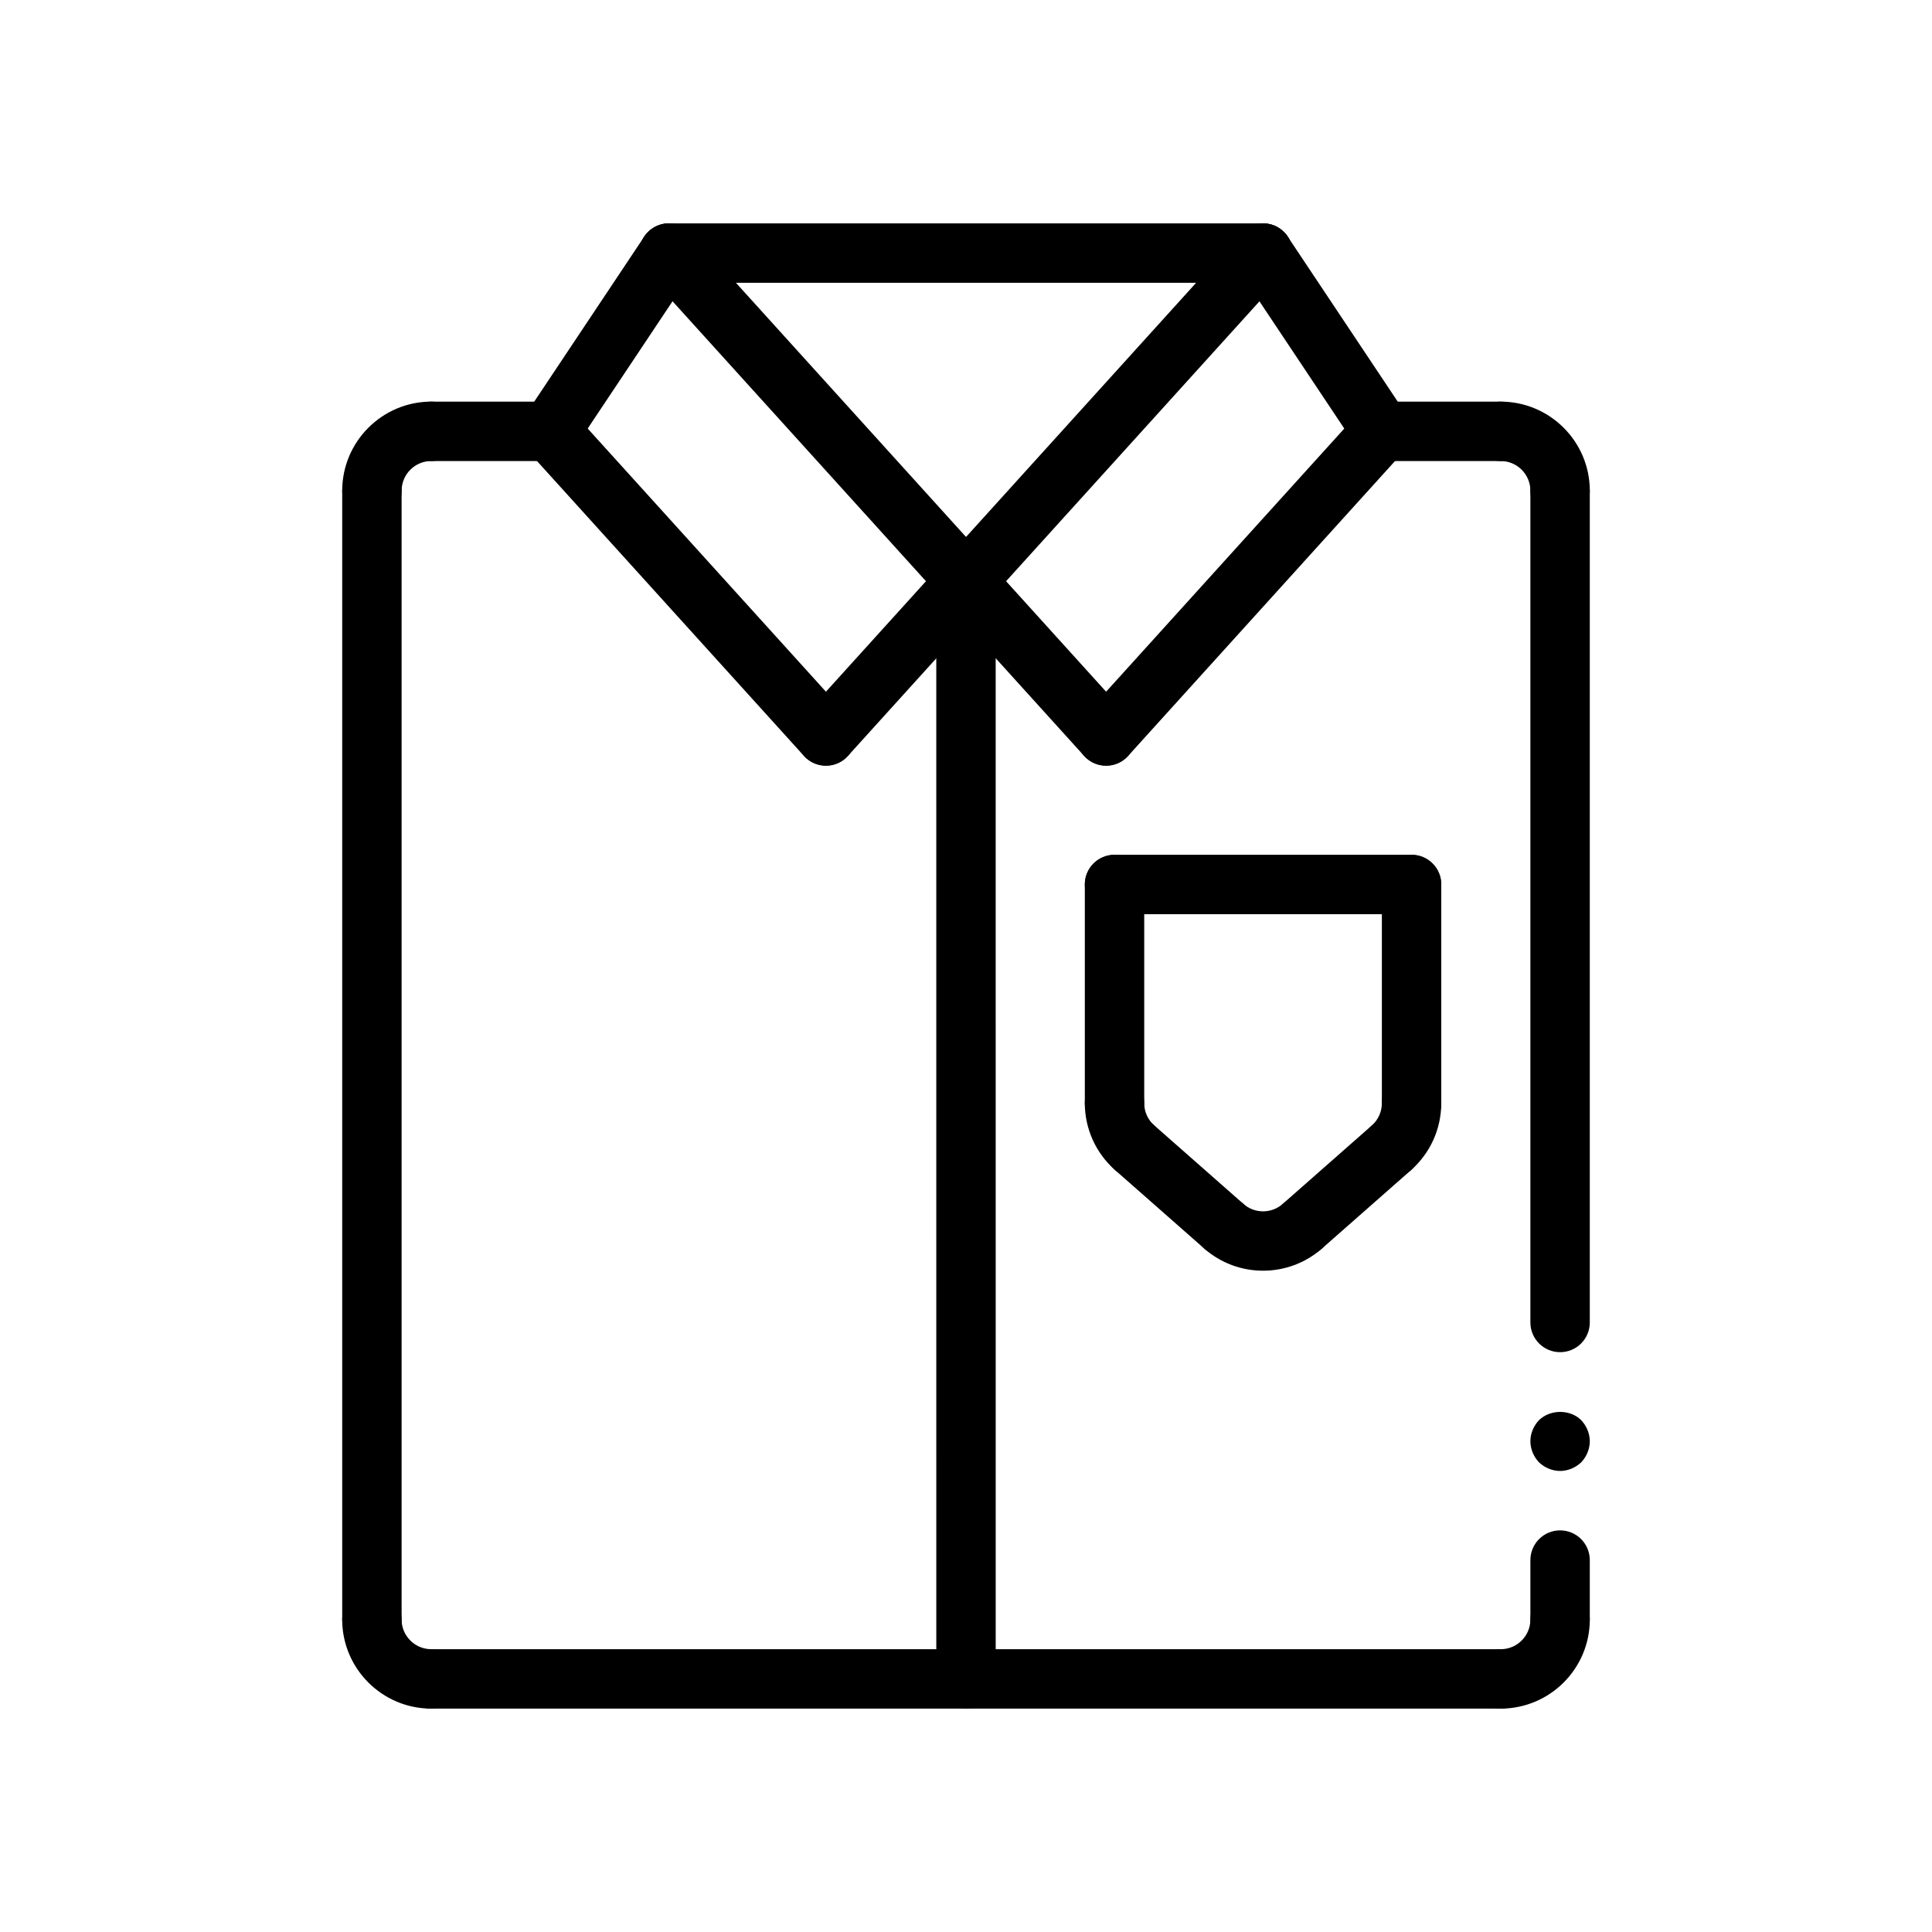
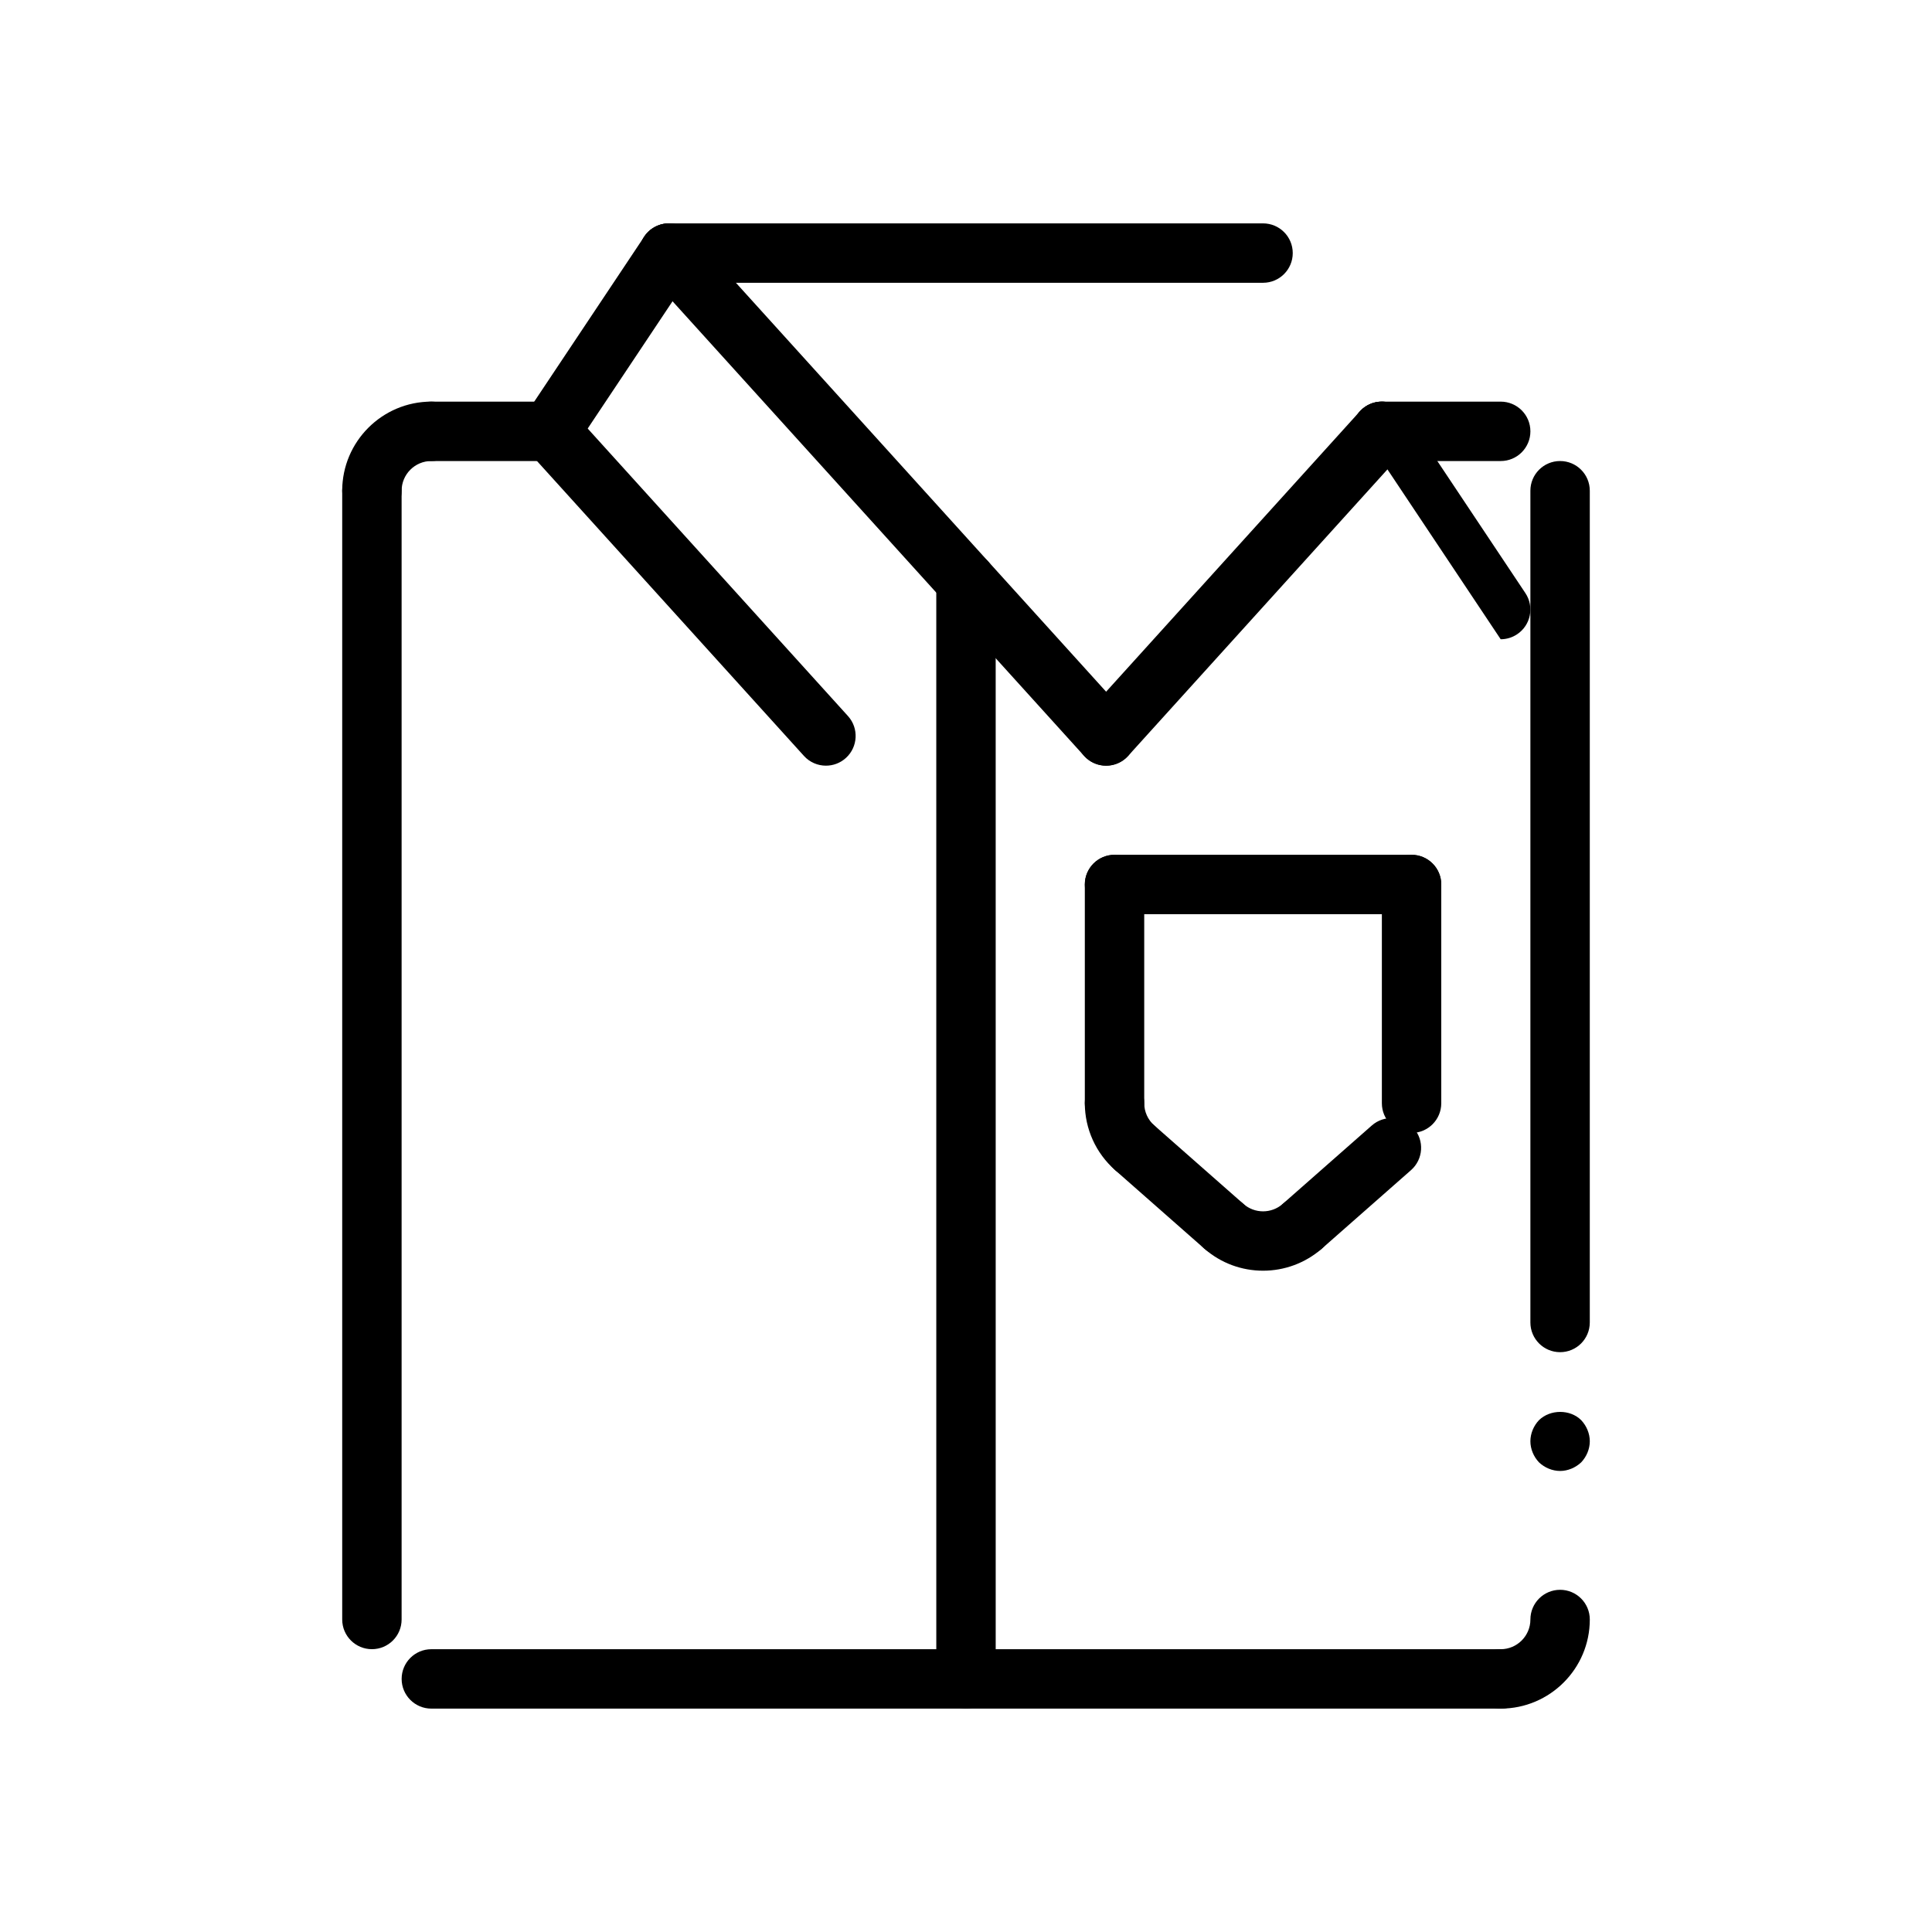
<svg xmlns="http://www.w3.org/2000/svg" fill="#000000" width="800px" height="800px" version="1.1" viewBox="144 144 512 512">
  <g>
    <path d="m557.44 502.34c-4.352 0-7.871-3.527-7.871-7.871v-220.42c0-4.344 3.519-7.871 7.871-7.871s7.871 3.527 7.871 7.871v220.42c0.004 4.344-3.516 7.871-7.871 7.871z" />
-     <path d="m557.44 581.05c-4.352 0-7.871-3.527-7.871-7.871v-15.742c0-4.344 3.519-7.871 7.871-7.871s7.871 3.527 7.871 7.871v15.742c0.004 4.352-3.516 7.871-7.871 7.871z" />
    <path d="m557.44 533.82c-2.047 0-4.102-0.867-5.59-2.281-1.422-1.5-2.281-3.547-2.281-5.594s0.859-4.094 2.281-5.59c2.992-2.914 8.266-2.914 11.18 0 1.418 1.5 2.285 3.543 2.285 5.59s-0.867 4.094-2.281 5.59c-1.5 1.418-3.547 2.285-5.594 2.285z" />
    <path d="m478.72 480.75c-5.582 0-11.156-1.961-15.594-5.879-3.266-2.875-3.574-7.856-0.699-11.117 2.875-3.266 7.871-3.559 11.109-0.691 2.969 2.606 7.414 2.606 10.398-0.008 3.242-2.867 8.227-2.559 11.109 0.707 2.867 3.266 2.551 8.234-0.715 11.117-4.453 3.91-10.027 5.871-15.609 5.871z" />
    <path d="m468.33 476.84c-1.852 0-3.707-0.645-5.203-1.969l-23.617-20.789c-3.258-2.875-3.574-7.848-0.707-11.109 2.891-3.266 7.848-3.582 11.117-0.707l23.617 20.789c3.258 2.875 3.574 7.848 0.707 11.109-1.57 1.773-3.734 2.676-5.914 2.676z" />
    <path d="m489.12 476.84c-2.18 0-4.352-0.906-5.91-2.668-2.867-3.266-2.551-8.234 0.707-11.109l23.617-20.789c3.266-2.875 8.227-2.559 11.117 0.707 2.867 3.266 2.551 8.234-0.707 11.109l-23.617 20.789c-1.5 1.316-3.348 1.961-5.207 1.961z" />
-     <path d="m512.74 456.05c-2.18 0-4.359-0.906-5.91-2.676-2.867-3.266-2.551-8.242 0.715-11.109 1.691-1.484 2.66-3.644 2.66-5.902 0-4.344 3.519-7.871 7.871-7.871s7.871 3.527 7.871 7.871c0 6.793-2.922 13.258-8.016 17.727-1.484 1.316-3.344 1.961-5.191 1.961z" />
    <path d="m518.08 444.24c-4.352 0-7.871-3.527-7.871-7.871v-57.961c0-4.344 3.519-7.871 7.871-7.871s7.871 3.527 7.871 7.871v57.961c0 4.344-3.516 7.871-7.871 7.871z" />
    <path d="m444.71 456.05c-1.844 0-3.707-0.645-5.195-1.961-5.102-4.484-8.027-10.949-8.027-17.727 0-4.344 3.519-7.871 7.871-7.871s7.871 3.527 7.871 7.871c0 2.258 0.977 4.41 2.676 5.902 3.266 2.867 3.582 7.848 0.715 11.109-1.555 1.77-3.731 2.676-5.91 2.676z" />
    <path d="m439.36 444.24c-4.352 0-7.871-3.527-7.871-7.871v-57.961c0-4.344 3.519-7.871 7.871-7.871s7.871 3.527 7.871 7.871v57.961c0 4.344-3.519 7.871-7.871 7.871z" />
    <path d="m518.08 386.27h-78.719c-4.352 0-7.871-3.527-7.871-7.871s3.519-7.871 7.871-7.871h78.719c4.352 0 7.871 3.527 7.871 7.871s-3.516 7.871-7.871 7.871z" />
    <path d="m400 596.8c-4.352 0-7.871-3.527-7.871-7.871l-0.004-290.9c0-4.344 3.519-7.871 7.871-7.871 4.352 0 7.871 3.527 7.871 7.871l0.004 290.89c0 4.356-3.519 7.875-7.871 7.875z" />
    <path d="m362.88 346.91c-2.141 0-4.281-0.875-5.832-2.59l-73.09-80.734c-2.922-3.219-2.668-8.203 0.551-11.117 3.219-2.922 8.203-2.668 11.117 0.551l73.09 80.734c2.922 3.219 2.668 8.203-0.551 11.117-1.508 1.371-3.406 2.039-5.285 2.039z" />
-     <path d="m362.88 346.91c-1.883 0-3.769-0.668-5.281-2.039-3.219-2.922-3.473-7.894-0.551-11.117l115.84-127.96c2.914-3.227 7.894-3.473 11.117-0.551 3.219 2.922 3.473 7.894 0.551 11.117l-115.84 127.96c-1.551 1.723-3.684 2.59-5.832 2.59z" />
    <path d="m437.13 346.91c-1.883 0-3.769-0.668-5.281-2.039-3.219-2.922-3.473-7.894-0.551-11.117l73.074-80.734c2.914-3.219 7.887-3.473 11.117-0.551 3.219 2.922 3.473 7.894 0.551 11.117l-73.074 80.734c-1.551 1.723-3.691 2.59-5.836 2.59z" />
    <path d="m437.13 346.91c-2.141 0-4.281-0.875-5.832-2.59l-115.85-127.97c-2.922-3.219-2.668-8.203 0.551-11.117s8.203-2.668 11.117 0.551l115.85 127.97c2.922 3.219 2.668 8.203-0.551 11.117-1.512 1.371-3.402 2.039-5.285 2.039z" />
    <path d="m541.7 266.18h-31.488c-4.352 0-7.871-3.527-7.871-7.871s3.519-7.871 7.871-7.871h31.488c4.352 0 7.871 3.527 7.871 7.871s-3.519 7.871-7.871 7.871z" />
    <path d="m289.79 266.18h-31.488c-4.352 0-7.871-3.527-7.871-7.871s3.519-7.871 7.871-7.871h31.488c4.352 0 7.871 3.527 7.871 7.871 0.004 4.344-3.516 7.871-7.871 7.871z" />
-     <path d="m510.21 266.18c-2.543 0-5.047-1.227-6.559-3.504l-31.488-47.23c-2.418-3.613-1.441-8.508 2.18-10.918 3.621-2.426 8.5-1.434 10.918 2.18l31.488 47.23c2.418 3.613 1.441 8.508-2.18 10.918-1.344 0.898-2.863 1.324-4.359 1.324z" />
+     <path d="m510.21 266.18c-2.543 0-5.047-1.227-6.559-3.504c-2.418-3.613-1.441-8.508 2.18-10.918 3.621-2.426 8.5-1.434 10.918 2.18l31.488 47.23c2.418 3.613 1.441 8.508-2.18 10.918-1.344 0.898-2.863 1.324-4.359 1.324z" />
    <path d="m289.78 266.18c-1.496 0-3.016-0.426-4.359-1.324-3.621-2.41-4.598-7.297-2.18-10.918l31.488-47.23c2.402-3.613 7.289-4.606 10.918-2.18 3.621 2.41 4.598 7.297 2.18 10.918l-31.488 47.23c-1.512 2.273-4.016 3.504-6.559 3.504z" />
    <path d="m478.72 218.94h-157.44c-4.352 0-7.871-3.527-7.871-7.871s3.519-7.871 7.871-7.871h157.44c4.352 0 7.871 3.527 7.871 7.871s-3.519 7.871-7.871 7.871z" />
    <path d="m242.56 581.05c-4.352 0-7.871-3.527-7.871-7.871v-299.14c0-4.344 3.519-7.871 7.871-7.871 4.352 0 7.871 3.527 7.871 7.871v299.14c0 4.352-3.519 7.871-7.871 7.871z" />
-     <path d="m557.44 281.92c-4.352 0-7.871-3.527-7.871-7.871 0-4.336-3.527-7.871-7.871-7.871-4.352 0-7.871-3.527-7.871-7.871s3.519-7.871 7.871-7.871c13.02 0 23.617 10.598 23.617 23.617 0 4.34-3.519 7.867-7.875 7.867z" />
    <path d="m242.56 281.92c-4.352 0-7.871-3.527-7.871-7.871 0-13.02 10.598-23.617 23.617-23.617 4.352 0 7.871 3.527 7.871 7.871s-3.519 7.871-7.871 7.871c-4.344 0-7.871 3.535-7.871 7.871-0.004 4.348-3.523 7.875-7.875 7.875z" />
    <path d="m541.7 596.8h-283.39c-4.352 0-7.871-3.527-7.871-7.871s3.519-7.871 7.871-7.871h283.39c4.352 0 7.871 3.527 7.871 7.871s-3.519 7.871-7.871 7.871z" />
    <path d="m541.7 596.8c-4.352 0-7.871-3.527-7.871-7.871s3.519-7.871 7.871-7.871c4.344 0 7.871-3.535 7.871-7.871 0-4.344 3.519-7.871 7.871-7.871s7.871 3.527 7.871 7.871c0.004 13.023-10.594 23.613-23.613 23.613z" />
-     <path d="m258.3 596.8c-13.02 0-23.617-10.598-23.617-23.617 0-4.344 3.519-7.871 7.871-7.871 4.352 0 7.871 3.527 7.871 7.871 0 4.336 3.527 7.871 7.871 7.871 4.352 0 7.871 3.527 7.871 7.871 0.008 4.348-3.512 7.875-7.867 7.875z" />
  </g>
</svg>